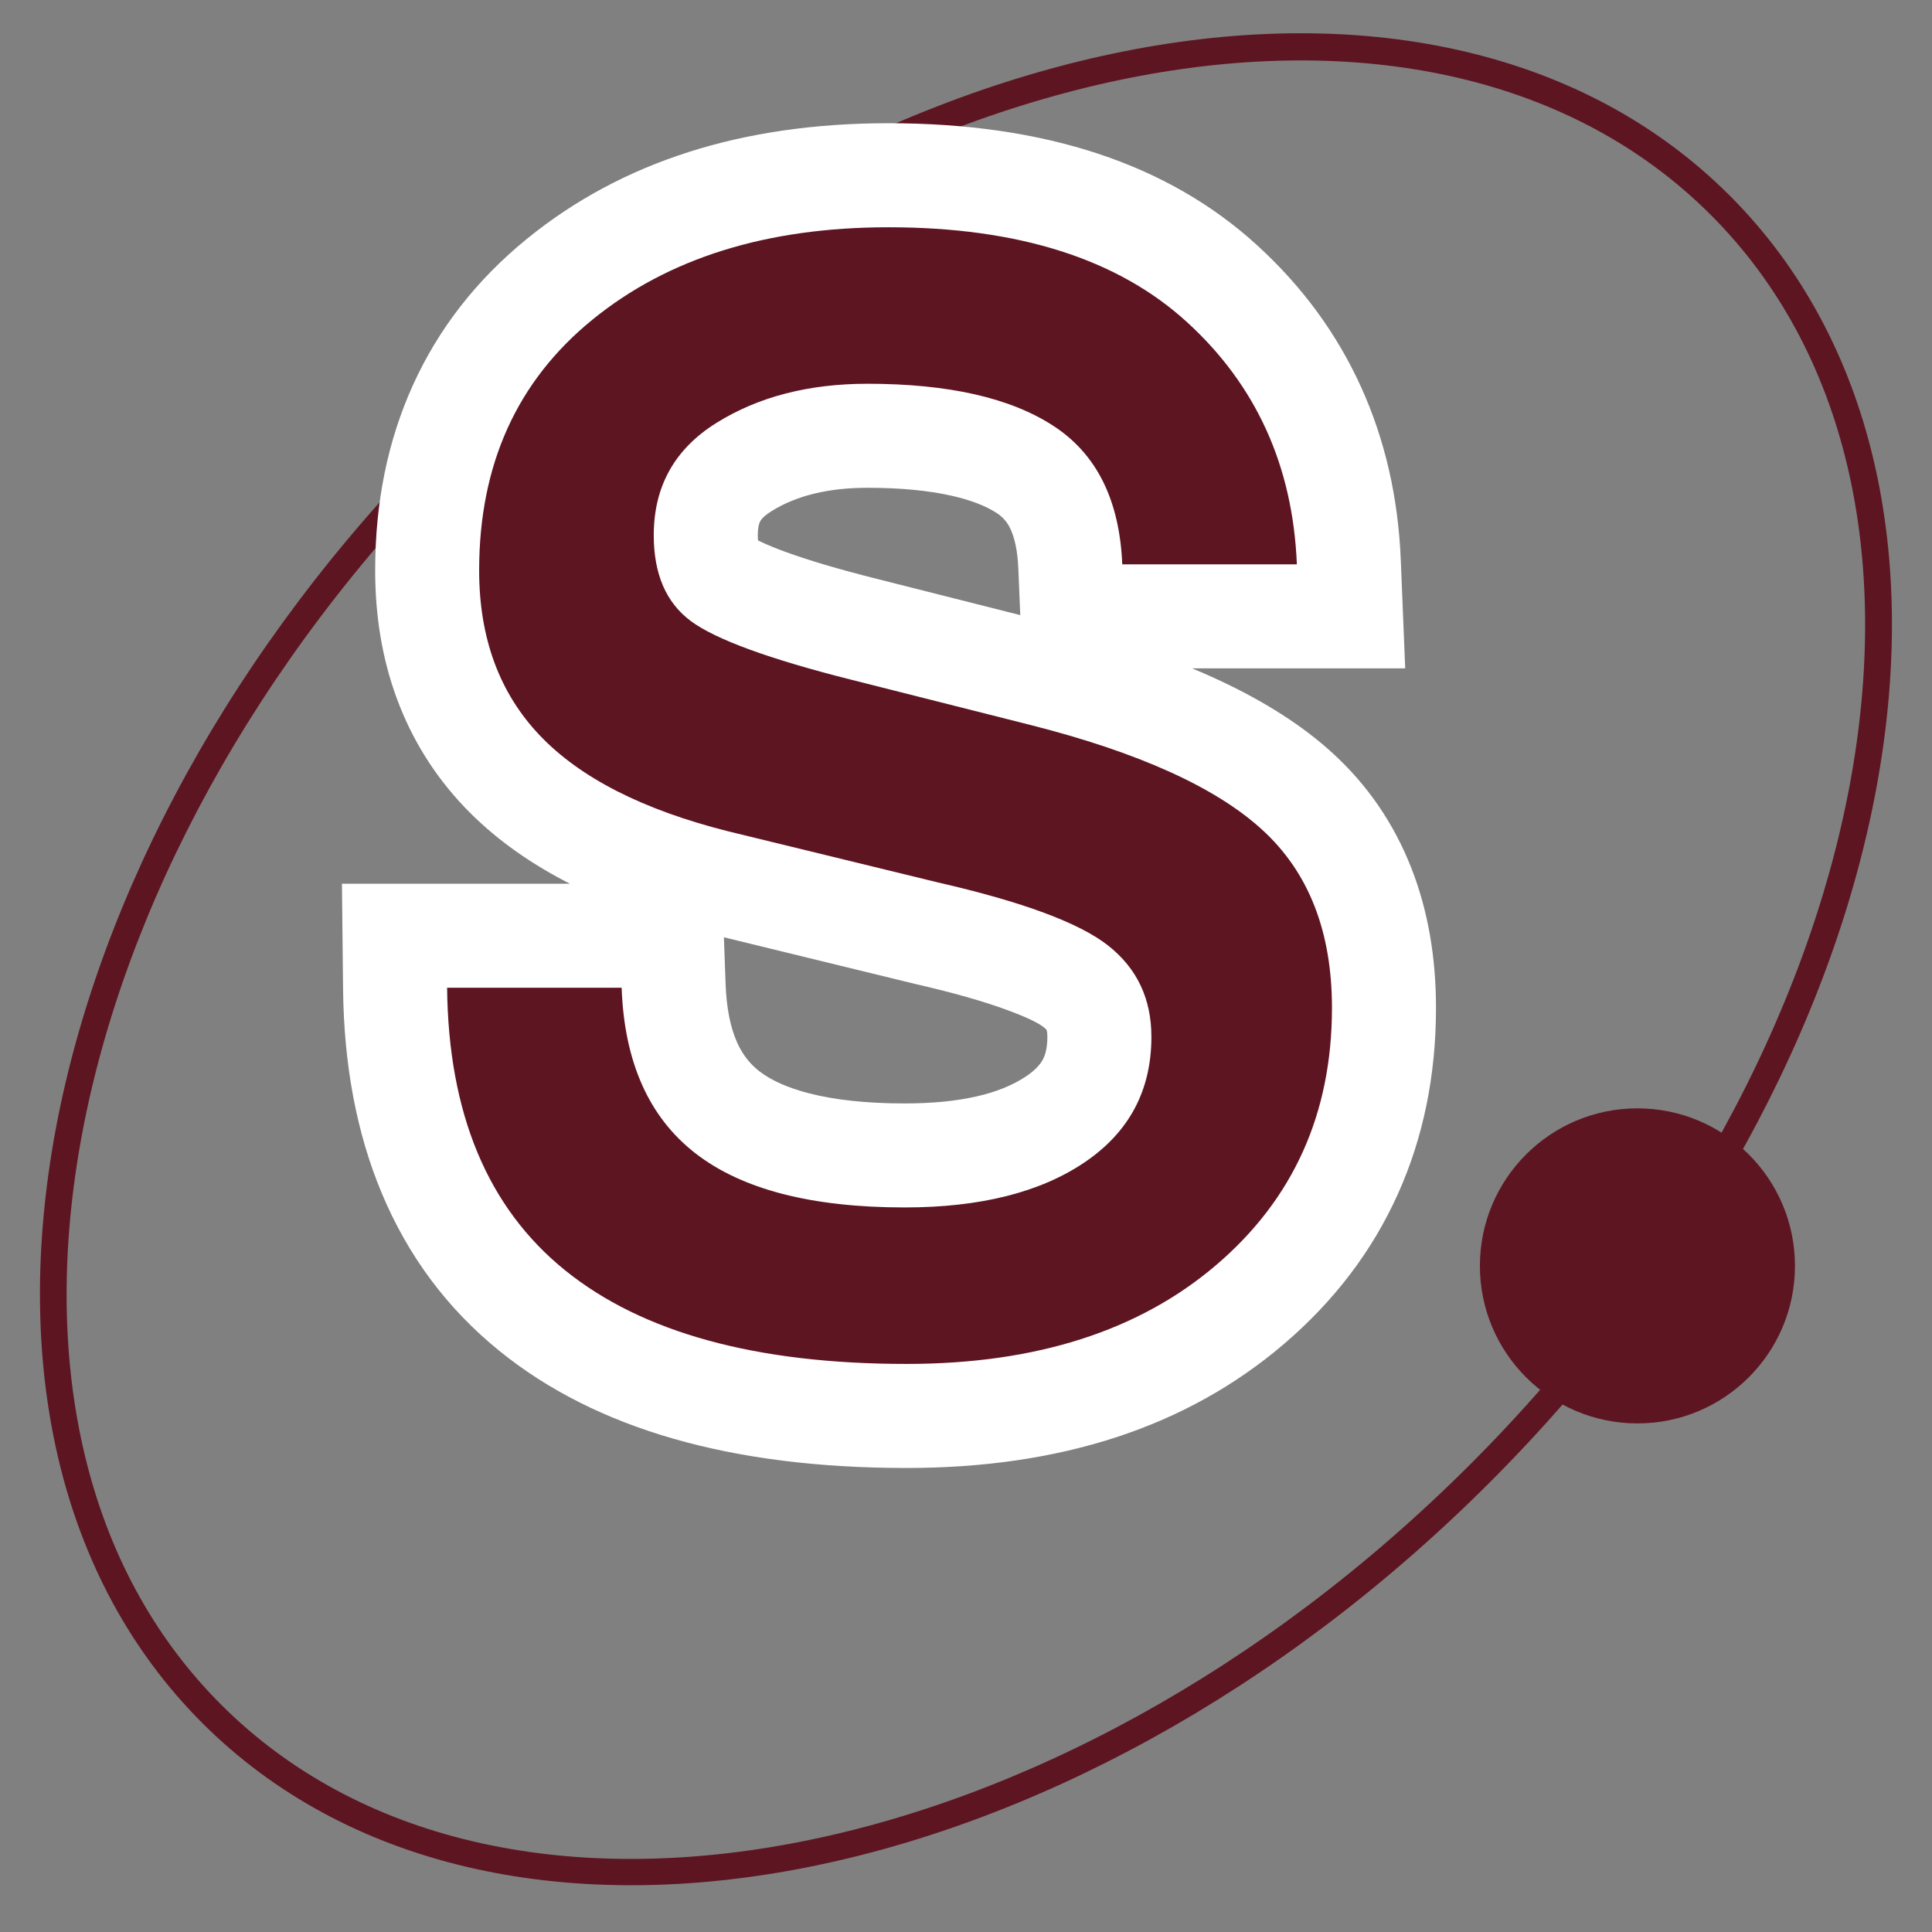
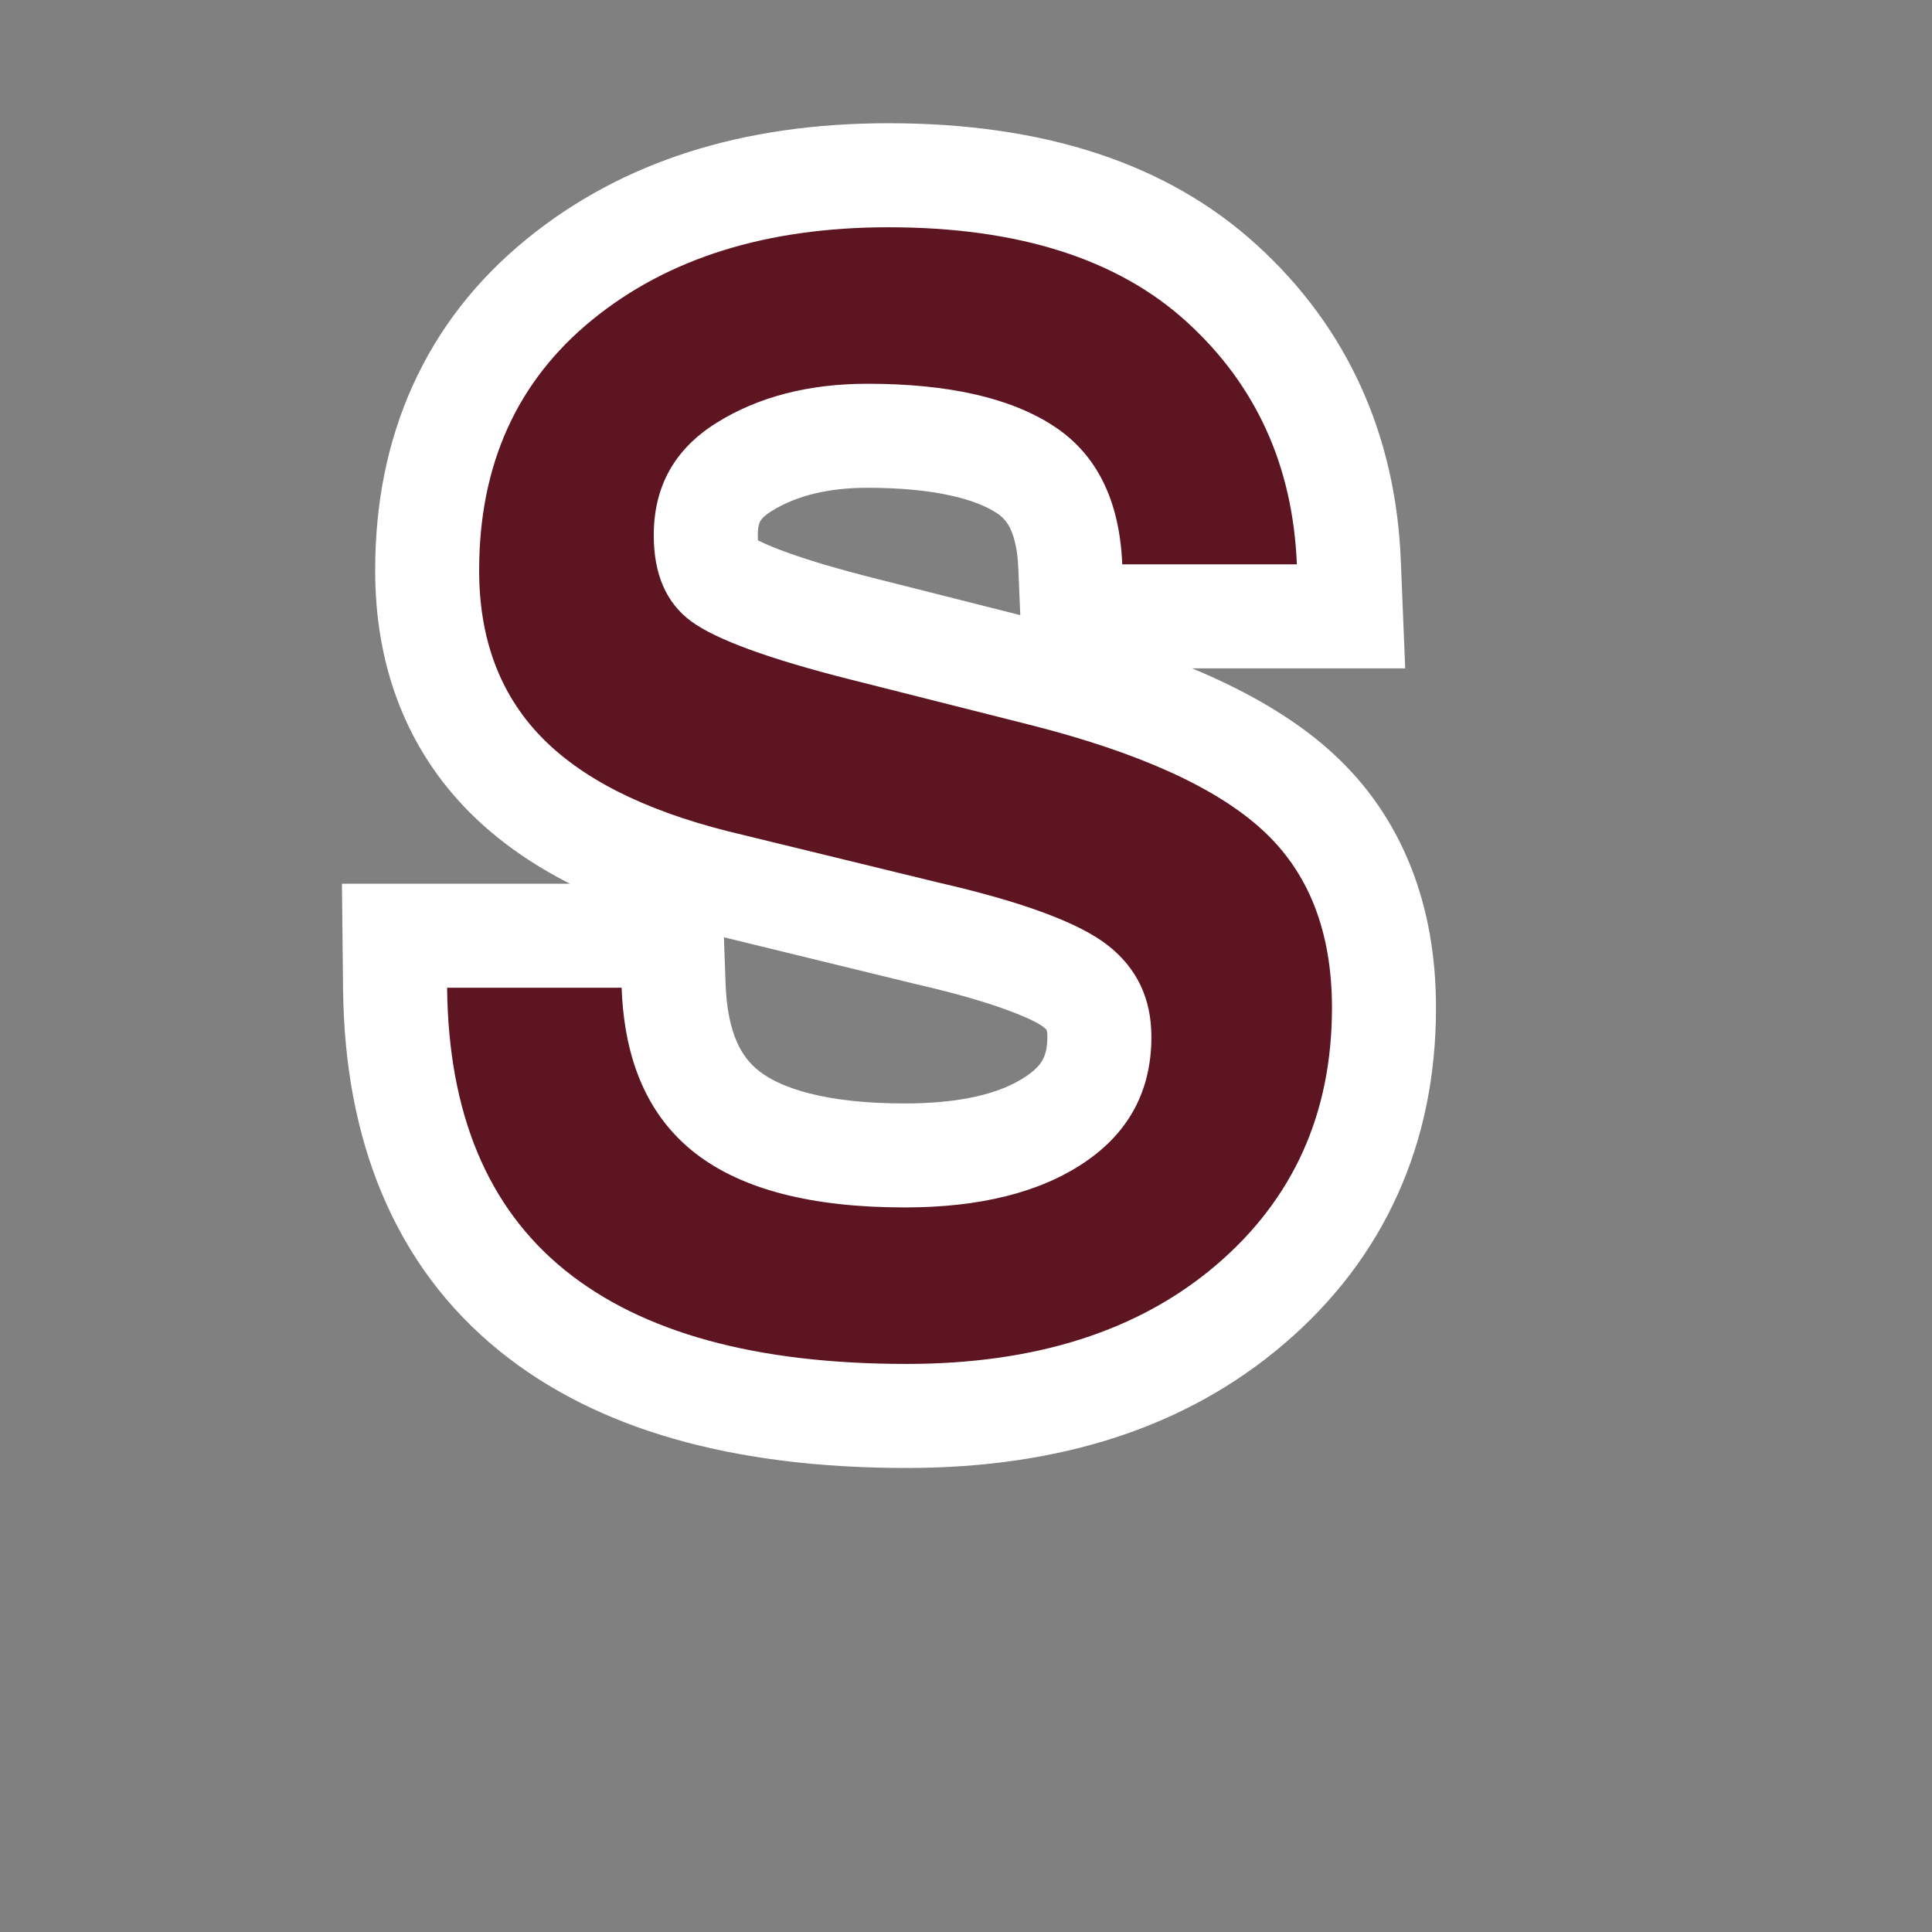
<svg xmlns="http://www.w3.org/2000/svg" width="500" zoomAndPan="magnify" viewBox="0 0 375 375" height="500" preserveAspectRatio="xMidYMid meet" version="1.0">
  <rect x="0" y="0" width="375" height="375" fill="#808080" stroke="none" />
  <defs>
    <g />
    <clipPath id="4d1b1124a7">
      <path d="M 7 6 L 368 6 L 368 366 L 7 366 Z M 7 6 " clip-rule="nonzero" />
    </clipPath>
    <clipPath id="6174f5353c">
      <path d="M 234.121 -63.656 L 437.566 139.789 L 140.977 436.379 L -62.469 232.934 Z M 234.121 -63.656 " clip-rule="nonzero" />
    </clipPath>
    <clipPath id="550d2ed97e">
      <path d="M 234.121 -63.656 L 438.051 140.273 L 139.336 438.992 L -64.598 235.059 Z M 234.121 -63.656 " clip-rule="nonzero" />
    </clipPath>
    <clipPath id="415d6063f6">
      <path d="M 335.73 37.953 C 279.613 -18.164 167.754 2.711 85.883 84.582 C 4.012 166.449 -16.863 278.309 39.254 334.426 C 95.371 390.543 207.23 369.668 289.098 287.797 C 370.969 205.93 391.844 94.07 335.73 37.953 Z M 335.73 37.953 " clip-rule="nonzero" />
    </clipPath>
    <clipPath id="6fc914dfb4">
      <path d="M 287.246 215.129 L 348.402 215.129 L 348.402 276.285 L 287.246 276.285 Z M 287.246 215.129 " clip-rule="nonzero" />
    </clipPath>
    <clipPath id="0f4ac4628e">
-       <path d="M 317.824 215.129 C 300.934 215.129 287.246 228.816 287.246 245.707 C 287.246 262.594 300.934 276.285 317.824 276.285 C 334.711 276.285 348.402 262.594 348.402 245.707 C 348.402 228.816 334.711 215.129 317.824 215.129 Z M 317.824 215.129 " clip-rule="nonzero" />
-     </clipPath>
+       </clipPath>
    <clipPath id="0a1ce7a71a">
      <path d="M 0.246 0.129 L 61.402 0.129 L 61.402 61.285 L 0.246 61.285 Z M 0.246 0.129 " clip-rule="nonzero" />
    </clipPath>
    <clipPath id="42c126800c">
-       <path d="M 30.824 0.129 C 13.934 0.129 0.246 13.816 0.246 30.707 C 0.246 47.594 13.934 61.285 30.824 61.285 C 47.711 61.285 61.402 47.594 61.402 30.707 C 61.402 13.816 47.711 0.129 30.824 0.129 Z M 30.824 0.129 " clip-rule="nonzero" />
-     </clipPath>
+       </clipPath>
    <clipPath id="92919a2690">
      <rect x="0" width="62" y="0" height="62" />
    </clipPath>
    <clipPath id="9315bddc96">
      <rect x="0" width="375" y="0" height="375" />
    </clipPath>
  </defs>
  <g transform="matrix(1, 0, 0, 1, 0, 0)">
    <g clip-path="url(#9315bddc96)">
      <g clip-path="url(#4d1b1124a7)">
        <g clip-path="url(#6174f5353c)">
          <g clip-path="url(#550d2ed97e)">
            <g clip-path="url(#415d6063f6)">
-               <path stroke-linecap="butt" transform="matrix(1.226, 1.226, -1.226, 1.226, 234.12, -63.657)" fill="none" stroke-linejoin="miter" d="M 82.908 -0 C 37.119 -0 0.001 54.152 0.001 120.953 C -0.001 187.753 37.118 241.905 82.906 241.905 C 128.694 241.905 165.813 187.753 165.811 120.953 C 165.813 54.153 128.694 0.002 82.908 -0 Z M 82.908 -0 " stroke="#5e1522" stroke-width="6.058" stroke-opacity="1" stroke-miterlimit="4" />
-             </g>
+               </g>
          </g>
        </g>
      </g>
      <g clip-path="url(#6fc914dfb4)">
        <g clip-path="url(#0f4ac4628e)">
          <g transform="matrix(1, 0, 0, 1, 287, 215)">
            <g clip-path="url(#92919a2690)">
              <g clip-path="url(#0a1ce7a71a)">
                <g clip-path="url(#42c126800c)">
                  <path fill="#5e1522" d="M 0.246 0.129 L 61.402 0.129 L 61.402 61.285 L 0.246 61.285 Z M 0.246 0.129 " fill-opacity="1" fill-rule="nonzero" />
                </g>
              </g>
            </g>
          </g>
        </g>
      </g>
      <g fill="#ffffff" fill-opacity="1">
        <g transform="translate(73.924, 258.707)">
          <g>
            <path d="M 123.734 -148.328 C 123.594 -151.699 123.051 -154.34 122.102 -156.254 C 121.512 -157.445 120.66 -158.398 119.551 -159.121 C 117.387 -160.531 114.469 -161.652 110.801 -162.48 C 106.246 -163.512 100.797 -164.027 94.445 -164.027 C 86.879 -164.027 80.672 -162.516 75.828 -159.496 C 74.711 -158.797 73.98 -158.145 73.641 -157.535 C 73.32 -156.957 73.16 -156.051 73.16 -154.812 C 73.16 -154.156 73.199 -153.613 73.277 -153.184 C 73.297 -153.082 73.312 -153.004 73.332 -152.945 C 73.328 -152.957 73.316 -152.984 73.301 -153.023 C 73.07 -153.555 72.707 -154.004 72.219 -154.371 C 72.402 -154.23 72.875 -153.98 73.633 -153.609 C 74.922 -152.988 76.543 -152.316 78.5 -151.602 C 83.035 -149.941 88.957 -148.191 96.266 -146.352 L 130.941 -137.586 C 155.258 -131.43 173.172 -123.09 184.695 -112.566 C 191.52 -106.332 196.629 -98.875 200.027 -90.195 C 203.207 -82.07 204.801 -73.035 204.801 -63.094 C 204.801 -49.949 202.332 -37.895 197.395 -26.934 C 192.406 -15.852 185.016 -6.137 175.219 2.219 C 156.449 18.223 132.059 26.227 102.043 26.227 C 68.066 26.227 41.727 18.66 23.031 3.523 C 12.891 -4.688 5.258 -14.93 0.137 -27.203 C -4.688 -38.758 -7.18 -51.949 -7.336 -66.773 L -7.555 -87.18 L 66.211 -87.18 L 66.914 -67.715 C 67.078 -63.117 67.824 -59.336 69.148 -56.363 C 70.16 -54.09 71.59 -52.238 73.438 -50.801 C 75.754 -49 78.953 -47.574 83.031 -46.516 C 88.137 -45.195 94.344 -44.531 101.652 -44.531 C 112.195 -44.531 120.074 -46.297 125.293 -49.828 C 126.84 -50.875 127.906 -51.949 128.492 -53.055 C 129.074 -54.148 129.367 -55.613 129.367 -57.445 C 129.367 -58.125 129.312 -58.578 129.207 -58.801 C 129.16 -58.902 128.977 -59.078 128.66 -59.328 C 127.539 -60.215 125.223 -61.309 121.703 -62.613 C 117.012 -64.352 110.969 -66.066 103.582 -67.754 L 62.594 -77.754 C 42.234 -82.883 26.785 -90.977 16.246 -102.039 C 10.395 -108.18 6.008 -115.23 3.078 -123.188 C 0.289 -130.773 -1.105 -139.047 -1.105 -148 C -1.105 -161.156 1.324 -173.113 6.188 -183.871 C 11.16 -194.875 18.547 -204.363 28.34 -212.34 C 46.723 -227.305 70.121 -234.789 98.535 -234.789 C 128.941 -234.789 152.793 -226.895 170.082 -211.105 C 178.844 -203.109 185.57 -193.93 190.266 -183.574 C 194.902 -173.348 197.469 -162.152 197.969 -149.992 L 198.824 -128.977 L 124.543 -128.977 Z M 164.082 -150.008 L 143.91 -149.168 L 143.91 -169.359 L 177.793 -169.359 L 177.793 -149.168 L 157.621 -148.344 C 157.336 -155.266 155.961 -161.449 153.488 -166.898 C 151.078 -172.219 147.531 -177.016 142.855 -181.285 C 133.273 -190.035 118.5 -194.406 98.535 -194.406 C 79.695 -194.406 64.797 -189.945 53.836 -181.023 C 48.961 -177.055 45.344 -172.461 42.984 -167.238 C 40.512 -161.766 39.273 -155.355 39.273 -148 C 39.273 -140.273 41.344 -134.238 45.484 -129.891 C 50.652 -124.465 59.547 -120.164 72.164 -116.984 L 112.574 -107.121 C 121.672 -105.043 129.395 -102.828 135.734 -100.477 C 143.254 -97.691 149.242 -94.535 153.707 -91.004 C 158.973 -86.844 162.977 -81.859 165.719 -76.055 C 168.406 -70.367 169.746 -64.168 169.746 -57.445 C 169.746 -48.895 167.879 -41.109 164.145 -34.09 C 160.414 -27.078 155.008 -21.18 147.922 -16.383 C 135.871 -8.227 120.449 -4.152 101.652 -4.152 C 78.992 -4.152 61.328 -9.07 48.66 -18.914 C 41.484 -24.488 36.02 -31.496 32.262 -39.934 C 28.812 -47.672 26.914 -56.449 26.559 -66.262 L 46.738 -66.988 L 46.738 -46.797 L 12.852 -46.797 L 12.852 -66.988 L 33.043 -67.203 C 33.145 -57.621 34.598 -49.473 37.398 -42.758 C 39.902 -36.758 43.582 -31.793 48.438 -27.863 C 59.73 -18.723 77.598 -14.152 102.043 -14.152 C 122.137 -14.152 137.797 -18.938 149.016 -28.508 C 154.215 -32.941 158.066 -37.941 160.574 -43.512 C 163.137 -49.203 164.418 -55.73 164.418 -63.094 C 164.418 -67.953 163.754 -72.078 162.426 -75.473 C 161.312 -78.316 159.656 -80.746 157.457 -82.754 C 154.527 -85.426 150.289 -88.02 144.73 -90.527 C 138.301 -93.43 130.406 -96.066 121.043 -98.434 L 86.395 -107.195 C 77.734 -109.375 70.48 -111.539 64.633 -113.676 C 57.602 -116.246 52.102 -119.008 48.129 -121.961 C 42.836 -125.895 38.871 -130.902 36.238 -136.984 C 33.93 -142.32 32.777 -148.262 32.777 -154.812 C 32.777 -163.055 34.645 -170.52 38.379 -177.215 C 42.098 -183.875 47.453 -189.387 54.449 -193.754 C 65.836 -200.859 79.168 -204.41 94.445 -204.41 C 114.152 -204.41 129.863 -200.594 141.586 -192.961 C 148.852 -188.23 154.414 -181.98 158.27 -174.211 C 161.766 -167.168 163.703 -159.098 164.082 -150.008 Z M 164.082 -150.008 " />
          </g>
        </g>
      </g>
      <g fill="#5e1522" fill-opacity="1">
        <g transform="translate(73.924, 258.707)">
          <g>
            <path d="M 143.906 -149.172 C 143.383 -161.629 138.938 -170.582 130.562 -176.031 C 122.195 -181.488 110.16 -184.219 94.453 -184.219 C 83.023 -184.219 73.254 -181.688 65.141 -176.625 C 57.023 -171.562 52.969 -164.289 52.969 -154.812 C 52.969 -147.281 55.367 -141.727 60.172 -138.156 C 64.973 -134.594 75.359 -130.797 91.328 -126.766 L 125.984 -118.016 C 147.016 -112.691 162.039 -105.906 171.062 -97.656 C 180.094 -89.414 184.609 -77.895 184.609 -63.094 C 184.609 -42.582 177.109 -25.93 162.109 -13.141 C 147.117 -0.359 127.098 6.031 102.047 6.031 C 72.828 6.031 50.719 -0.035 35.719 -12.172 C 20.727 -24.305 13.109 -42.578 12.859 -66.984 L 46.734 -66.984 C 47.254 -52.578 52.023 -41.867 61.047 -34.859 C 70.066 -27.848 83.602 -24.344 101.656 -24.344 C 116.32 -24.344 127.973 -27.266 136.609 -33.109 C 145.242 -38.953 149.562 -47.066 149.562 -57.453 C 149.562 -64.848 146.77 -70.75 141.188 -75.156 C 135.602 -79.57 124.566 -83.664 108.078 -87.438 L 67.375 -97.359 C 50.883 -101.516 38.711 -107.711 30.859 -115.953 C 23.004 -124.203 19.078 -134.883 19.078 -148 C 19.078 -168.508 26.41 -184.734 41.078 -196.672 C 55.754 -208.617 74.906 -214.594 98.531 -214.594 C 123.719 -214.594 143.031 -208.457 156.469 -196.188 C 169.906 -183.926 177.016 -168.254 177.797 -149.172 Z M 143.906 -149.172 " />
          </g>
        </g>
      </g>
    </g>
  </g>
</svg>